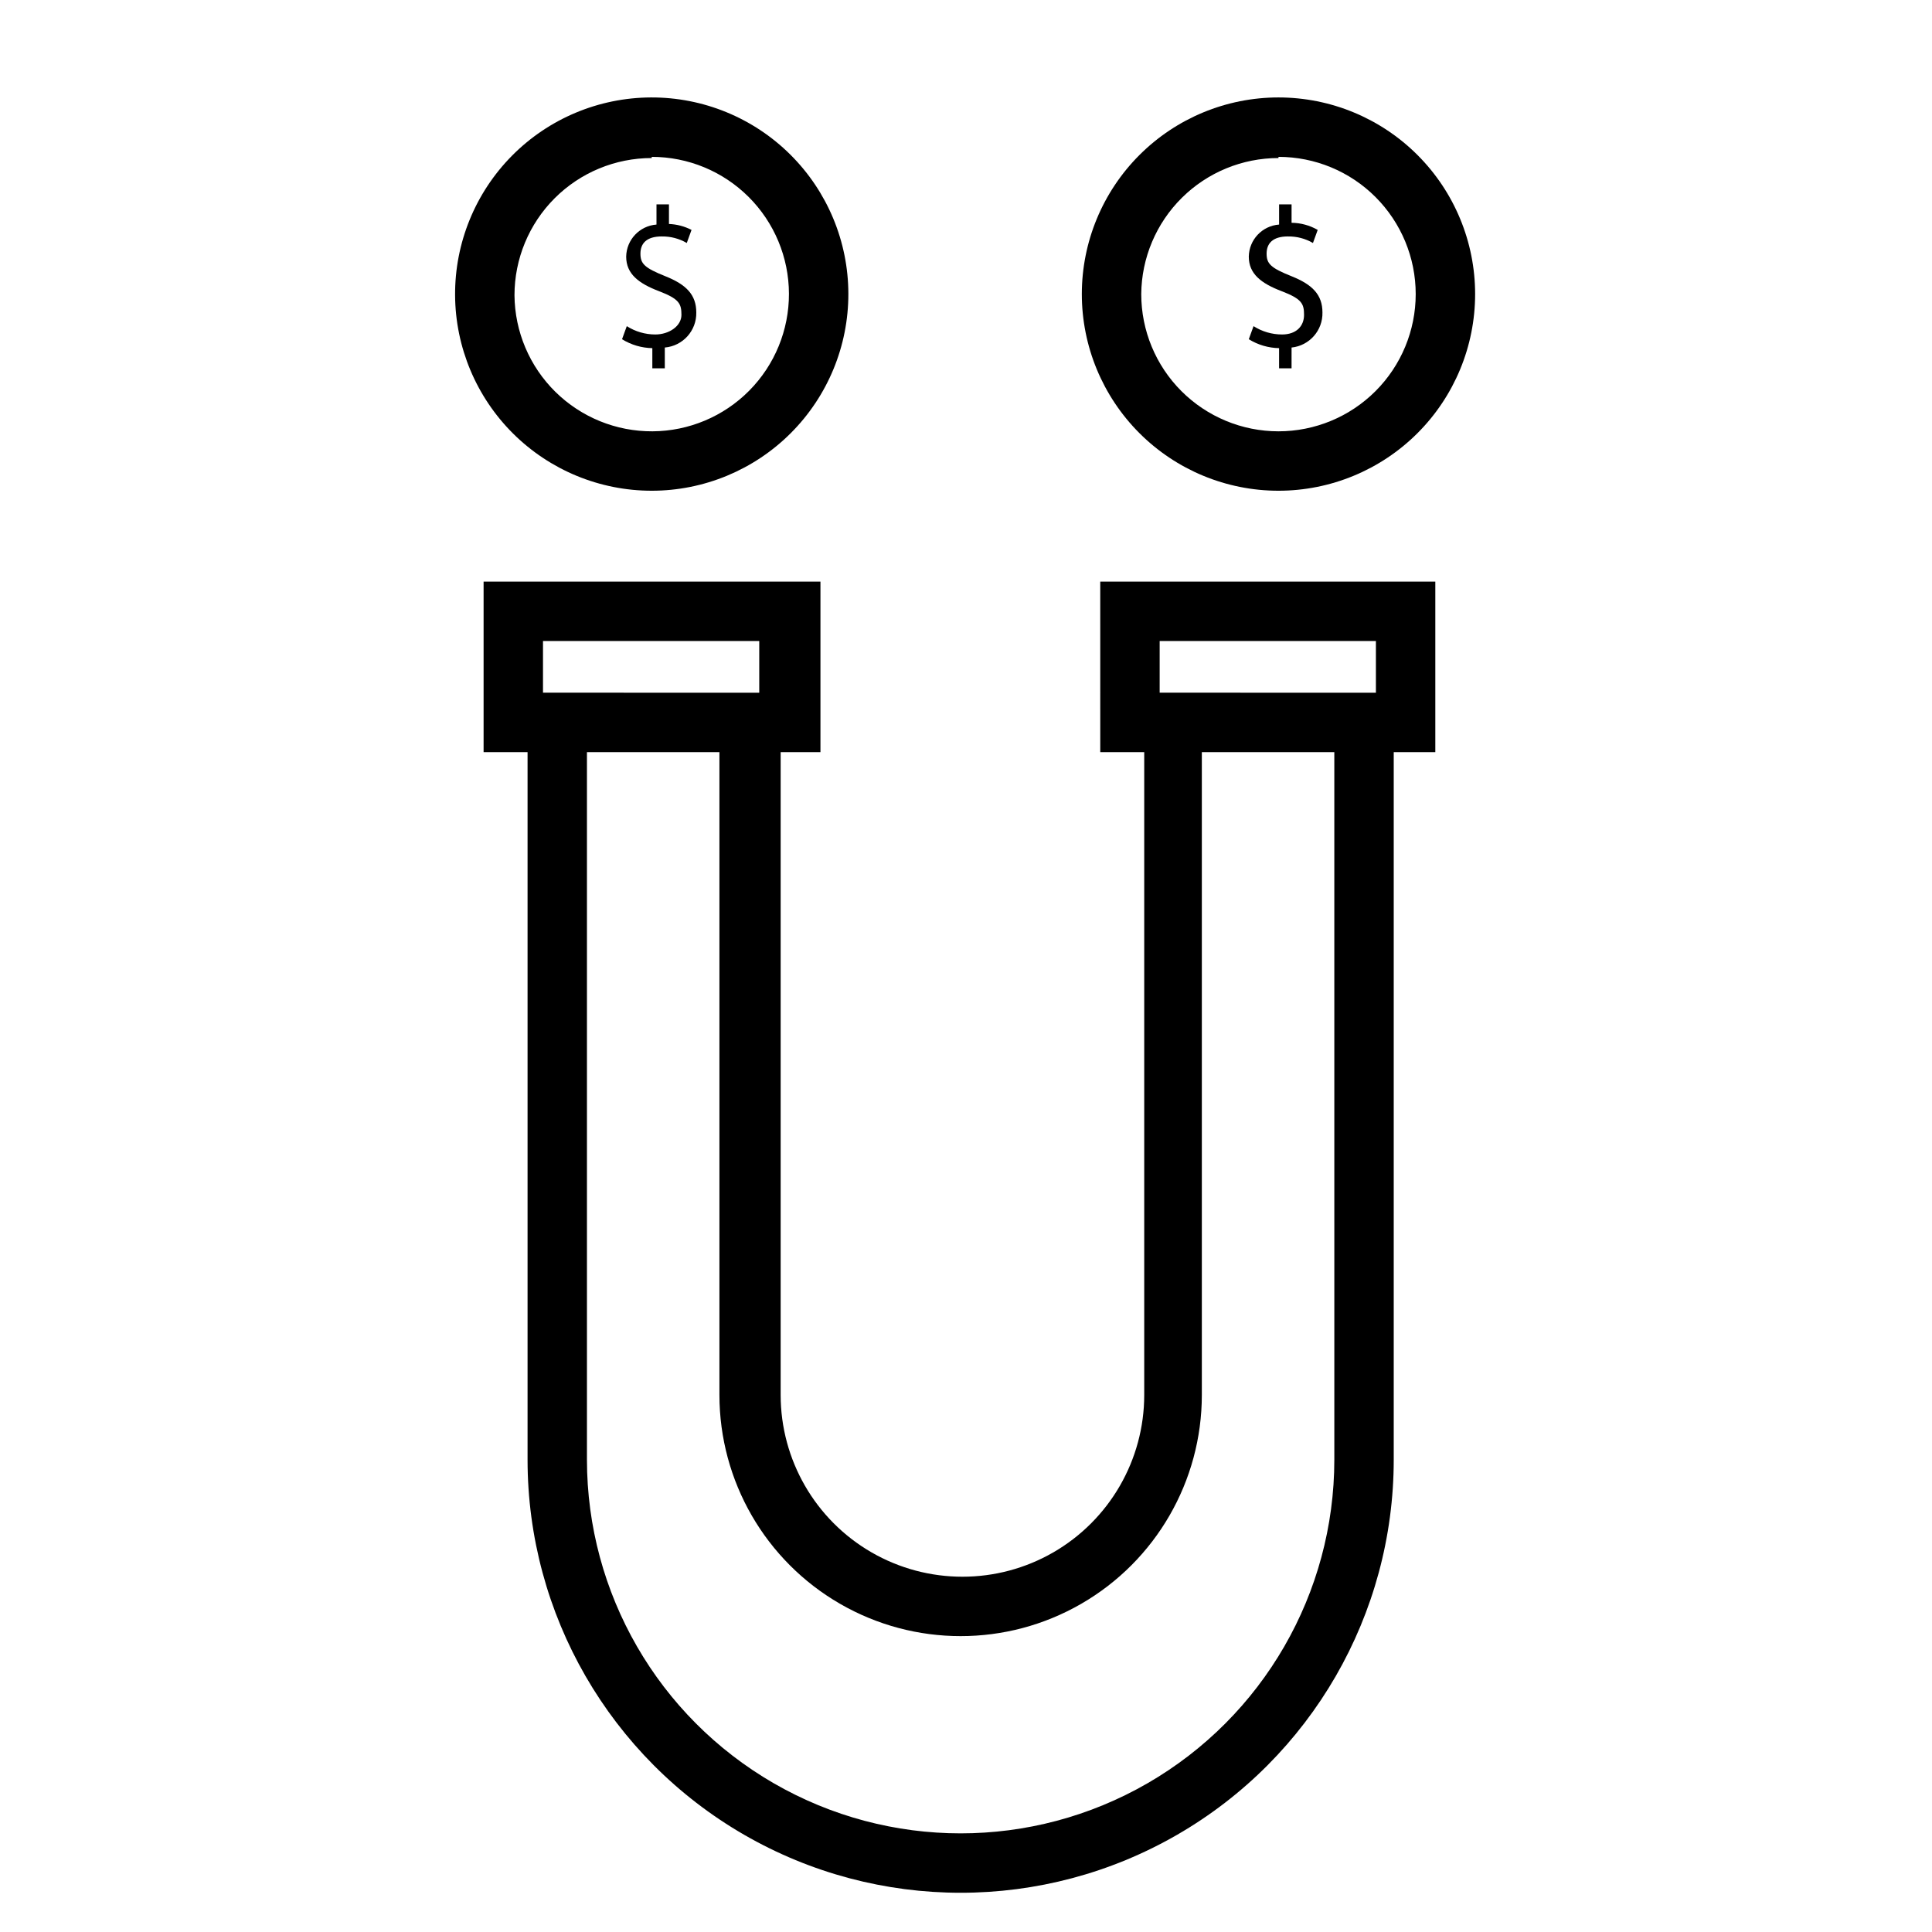
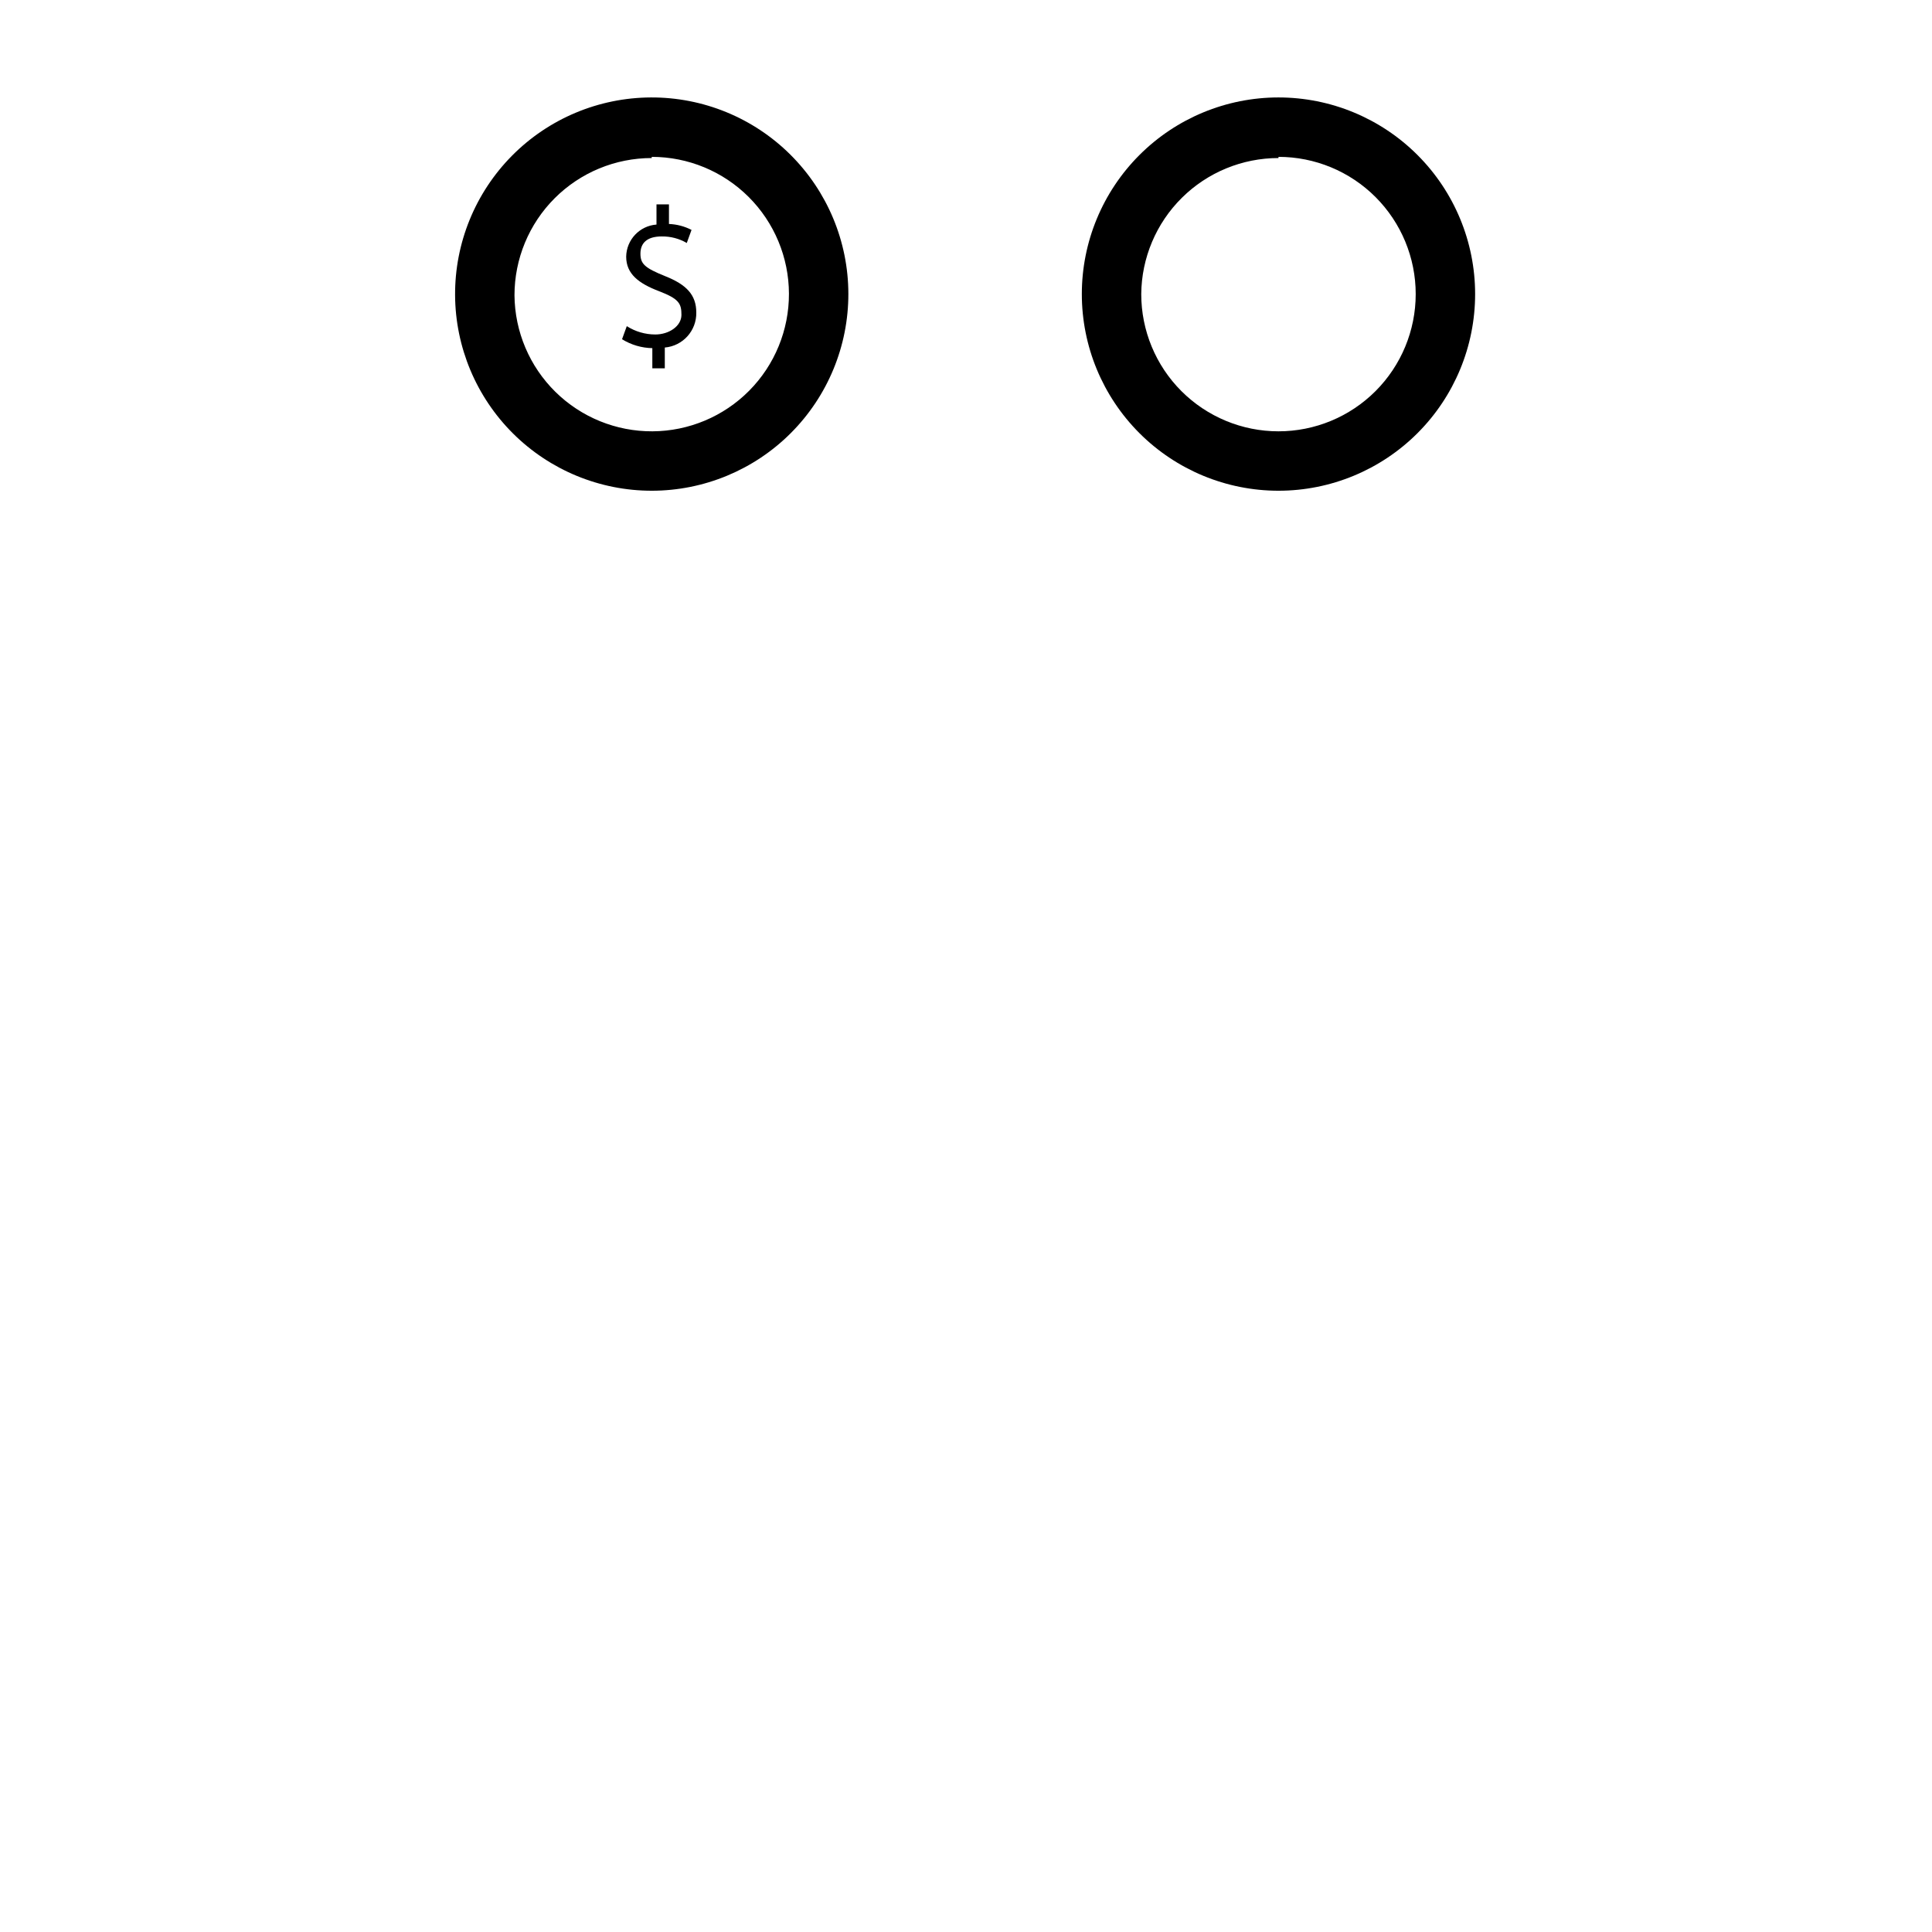
<svg xmlns="http://www.w3.org/2000/svg" fill="#000000" width="800px" height="800px" version="1.1" viewBox="144 144 512 512">
  <g>
    <path d="m482.81 274.05c13.82 0 27.074-5.492 36.848-15.266 9.773-9.773 15.266-23.027 15.266-36.848 0-13.82-5.492-27.078-15.266-36.848-9.773-9.773-23.027-15.266-36.848-15.266s-27.078 5.492-36.852 15.266c-9.77 9.77-15.262 23.027-15.262 36.848 0 13.82 5.492 27.074 15.262 36.848 9.773 9.773 23.031 15.266 36.852 15.266zm0-88.48c9.645 0 18.895 3.828 25.715 10.648 6.82 6.824 10.652 16.074 10.652 25.719 0 9.645-3.832 18.895-10.652 25.715-6.82 6.82-16.07 10.652-25.715 10.652s-18.895-3.832-25.719-10.652c-6.82-6.82-10.648-16.07-10.648-25.715 0.082-9.59 3.949-18.762 10.762-25.512 6.812-6.754 16.016-10.543 25.605-10.543z" />
-     <path d="m483.76 232.64c-2.68 0-5.301-0.766-7.559-2.207l-1.258 3.465c2.414 1.496 5.188 2.312 8.027 2.363v5.352h3.305l0.004-5.512c4.731-0.488 8.293-4.531 8.184-9.289 0-4.723-2.676-7.398-8.188-9.605-5.512-2.203-6.613-3.305-6.613-5.984 0-2.676 1.574-4.566 5.668-4.566l0.004 0.004c2.32-0.035 4.606 0.566 6.613 1.734l1.258-3.465c-2.109-1.215-4.496-1.863-6.926-1.891v-4.879h-3.305v5.352h-0.004c-4.473 0.328-7.957 4.016-8.027 8.504 0 4.566 3.305 7.086 8.66 9.133 5.352 2.047 5.984 3.305 5.984 6.297-0.004 2.988-2.051 5.195-5.828 5.195z" />
    <path d="m316.71 274.05c13.84 0 27.113-5.508 36.887-15.301 9.777-9.797 15.254-23.078 15.227-36.918-0.027-13.84-5.559-27.098-15.375-36.855-9.816-9.758-23.109-15.207-36.949-15.152-13.836 0.055-27.086 5.613-36.824 15.449-9.734 9.836-15.16 23.141-15.074 36.98 0.082 13.766 5.609 26.938 15.371 36.645 9.766 9.703 22.973 15.152 36.738 15.152zm0-88.48c9.629 0 18.863 3.816 25.68 10.613 6.816 6.797 10.66 16.023 10.688 25.648 0.027 9.629-3.762 18.875-10.539 25.711-6.777 6.836-15.992 10.707-25.617 10.762-9.629 0.055-18.887-3.707-25.742-10.465-6.856-6.758-10.754-15.961-10.836-25.586 0-9.648 3.832-18.898 10.652-25.719 6.82-6.82 16.07-10.652 25.715-10.652z" />
    <path d="m317.66 232.64c-2.676 0-5.301-0.766-7.555-2.207l-1.258 3.465h-0.004c2.414 1.496 5.191 2.312 8.031 2.363v5.352h3.305v-5.512c4.797-0.414 8.445-4.477 8.344-9.289 0-4.723-2.676-7.398-8.188-9.605-5.512-2.203-6.613-3.305-6.613-5.984 0-2.676 1.574-4.566 5.668-4.566l0.004 0.004c2.32-0.035 4.606 0.566 6.609 1.734l1.258-3.465h0.004c-1.855-0.957-3.898-1.496-5.984-1.574v-5.195h-3.305v5.352c-4.477 0.328-7.961 4.016-8.031 8.504 0 4.566 3.305 7.086 8.66 9.133 5.352 2.047 5.984 3.305 5.984 6.297 0 2.988-3.309 5.195-6.93 5.195z" />
-     <path d="m435.58 343.32h11.652v170.35c0 17.211-9.184 33.113-24.09 41.723-14.906 8.605-33.27 8.605-48.176 0-14.906-8.609-24.086-24.512-24.086-41.723v-170.35h10.547v-45.188h-89.27v45.188h11.652v187.51c0 41.004 21.875 78.895 57.387 99.398 35.512 20.5 79.262 20.5 114.77 0 35.512-20.504 57.387-58.395 57.387-99.398v-187.51h11.02v-45.188h-88.797zm-147.68-29.441h57.309v13.699l-57.309-0.004zm209.71 216.95c0 35.379-18.875 68.07-49.516 85.762s-68.391 17.691-99.031 0-49.516-50.383-49.516-85.762v-187.51h35.109v170.35c0 22.836 12.184 43.938 31.961 55.355 19.777 11.418 44.145 11.418 63.922 0 19.777-11.418 31.961-32.52 31.961-55.355v-170.35h35.109zm-46.289-216.95h57.309v13.699l-57.309-0.004z" />
  </g>
</svg>